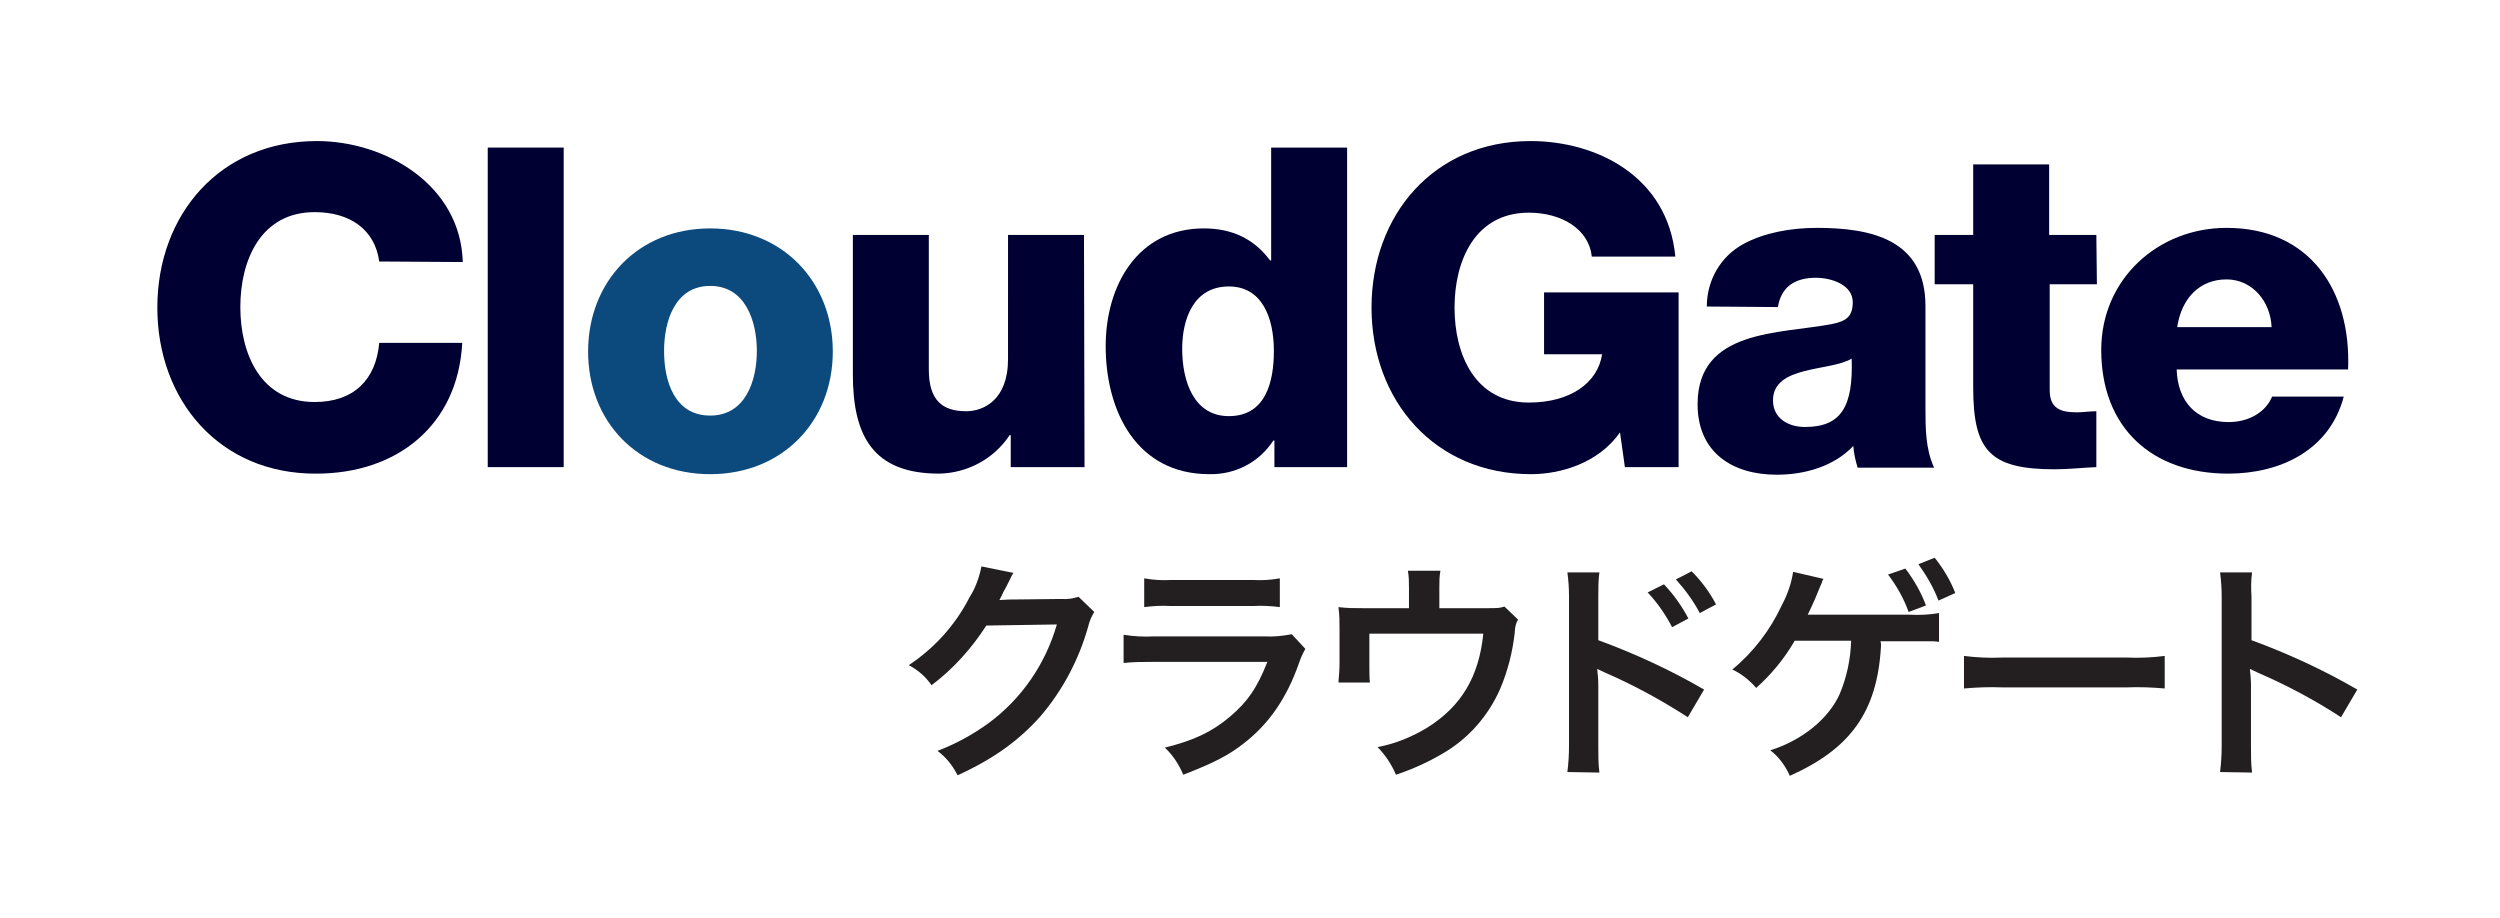
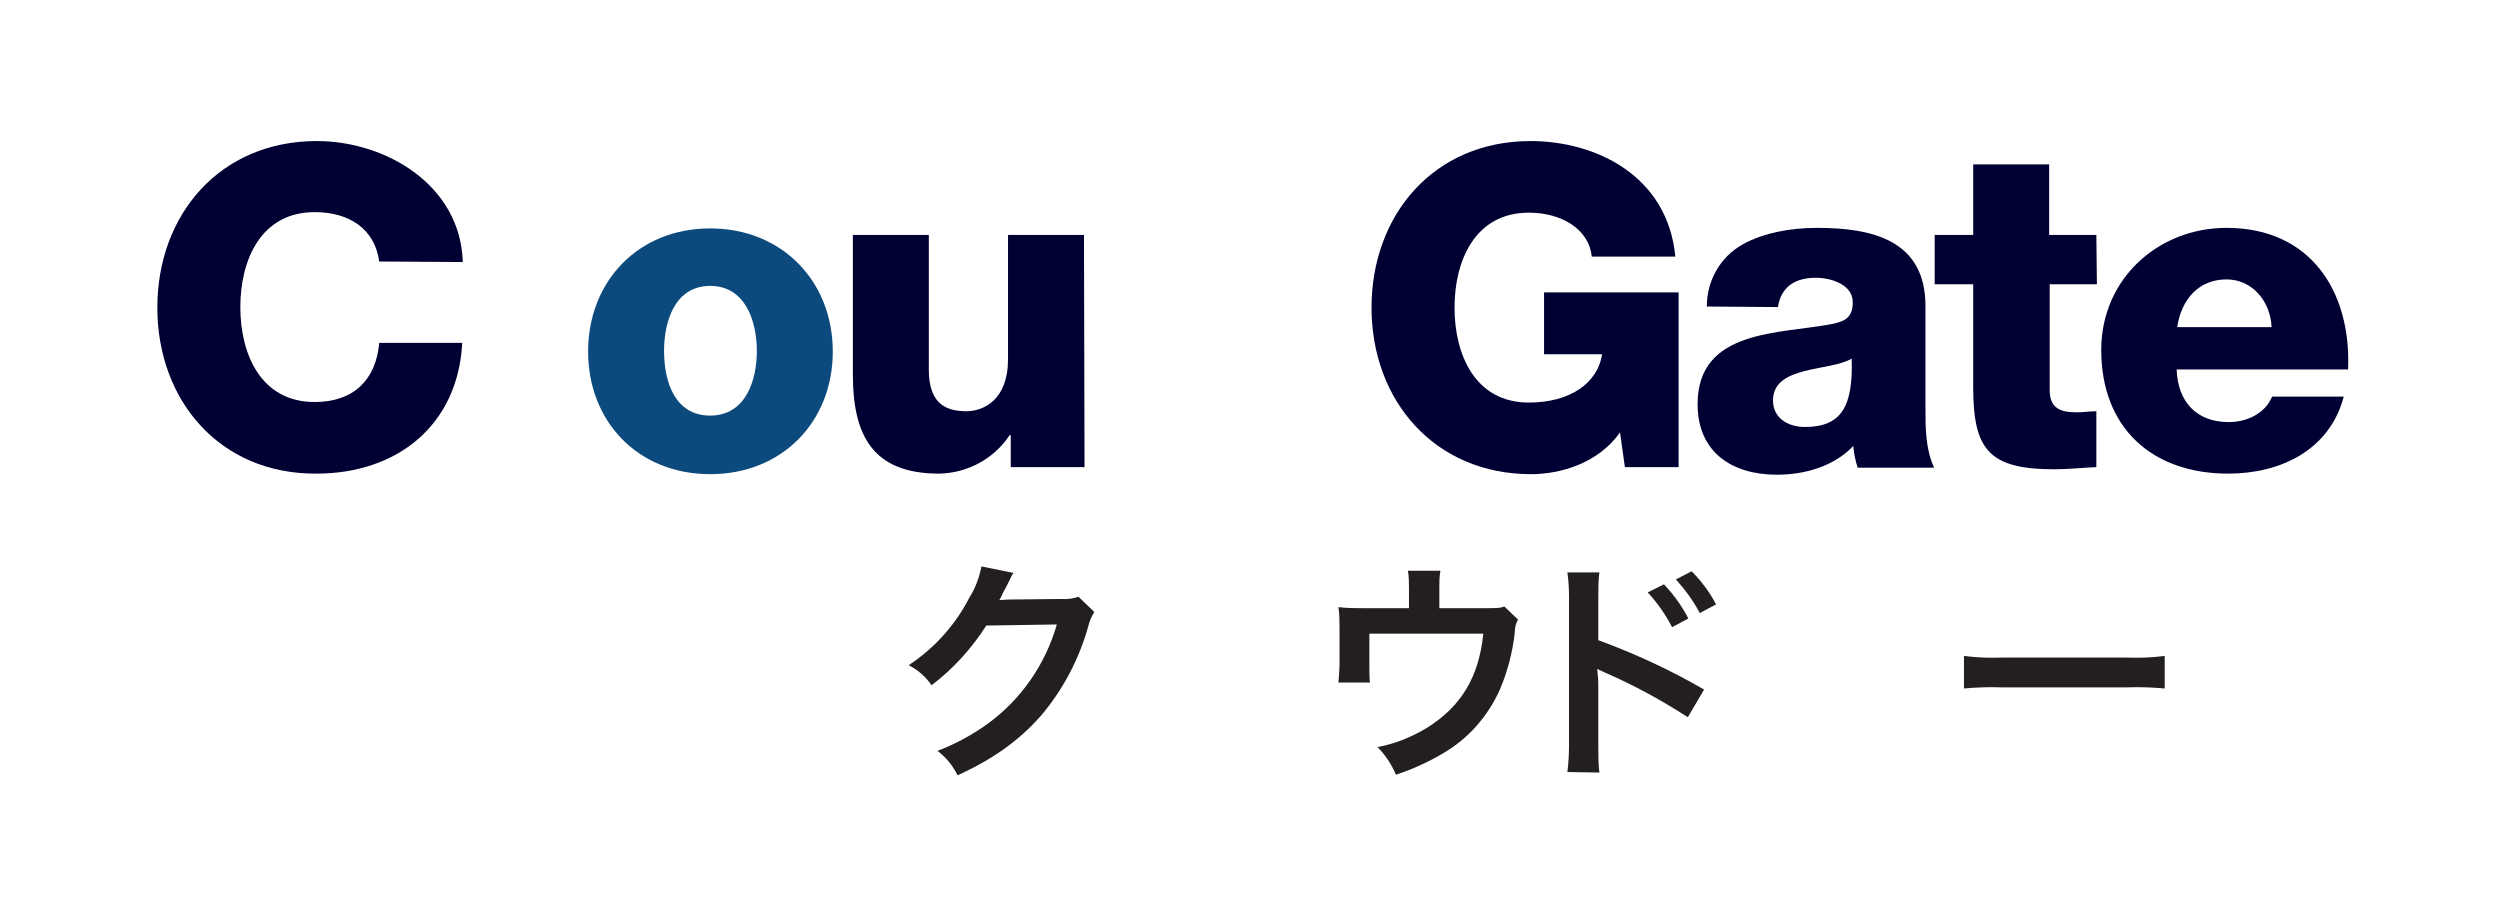
<svg xmlns="http://www.w3.org/2000/svg" version="1.1" id="Layer_1" x="0px" y="0px" viewBox="0 0 460.8 169.2" style="enable-background:new 0 0 460.8 169.2;" xml:space="preserve">
  <style type="text/css">
	.st0{fill:#000033;}
	.st1{fill:#0C4A7D;}
	.st2{fill:#231F20;}
</style>
  <path class="st0" d="M69.9,48.2c-0.8-5.9-5.4-9.1-11.9-9.1c-9.9,0-13.7,8.8-13.7,17.5s3.8,17.5,13.7,17.5c7.2,0,11.3-4.1,11.9-10.9  h15.3c-0.8,15.2-12,24.1-26.9,24.1C40.5,87.4,29,73.8,29,56.7S40.5,26,58.4,26c12.7,0,26.5,8.1,26.9,22.3L69.9,48.2z" />
-   <path class="st0" d="M89.9,27.2h14v58.9h-14V27.2z" />
  <path class="st1" d="M130.9,42.1c13.3,0,22.6,9.8,22.6,22.7s-9.3,22.6-22.6,22.6s-22.5-9.7-22.5-22.6S117.6,42.1,130.9,42.1z   M130.9,76.6c6.5,0,8.6-6.4,8.6-11.9s-2.1-12-8.6-12s-8.5,6.5-8.5,12S124.3,76.6,130.9,76.6z" />
  <path class="st0" d="M199.9,86.1h-13.6v-5.9h-0.2c-2.9,4.4-7.8,7-13,7.1c-12.3,0-15.9-7.1-15.9-18.3V43.3h14v24.8  c0,5.7,2.5,7.7,6.9,7.7c3.1,0,7.7-2,7.7-9.6V43.3h14L199.9,86.1z" />
-   <path class="st0" d="M248.3,86.1h-13.4v-4.9h-0.2c-2.6,4-7,6.3-11.8,6.2c-13.4,0-19.1-11.6-19.1-23.6c0-11.2,5.9-21.7,18.1-21.7  c5.3,0,9.3,2,12.2,5.9h0.2V27.2h14L248.3,86.1z M217.9,64.3c0,5.9,2.1,12.4,8.6,12.4c6.9,0,8.3-6.5,8.3-12c0-6.2-2.2-11.9-8.3-11.9  C220,52.8,217.9,58.8,217.9,64.3z" />
  <path class="st0" d="M309.4,86.1h-9.9l-0.9-6.4c-4,5.7-11,7.7-16.4,7.7c-17.8,0-29.4-13.6-29.4-30.7S264.3,26,282.1,26  c12.2,0,25.3,6.5,26.7,21.3h-15.4c-0.5-5-5.5-8.1-11.6-8.1c-9.9,0-13.7,8.8-13.7,17.5s3.8,17.5,13.7,17.5c7.6,0,12.7-3.6,13.5-8.9  h-10.7V53.9h24.8V86.1z" />
  <path class="st0" d="M314.6,56.5c0-4.8,2.5-9.2,6.7-11.5c3.8-2.1,8.8-3,13.6-3c10.1,0,20,2.2,20,14.4v18.8c0,3.6,0,7.6,1.6,11h-14.1  c-0.4-1.3-0.7-2.6-0.8-4c-3.6,3.8-9,5.3-14.1,5.3c-8.2,0-14.6-4.1-14.6-13c0-13.9,15.2-12.9,24.9-14.8c2.4-0.5,3.7-1.3,3.7-4  c0-3.2-3.9-4.5-6.8-4.5c-3.9,0-6.4,1.7-7,5.4L314.6,56.5z M332.7,78.7c6.7,0,8.9-3.8,8.6-12.6c-2,1.2-5.6,1.5-8.7,2.3  s-5.8,2.1-5.8,5.4S329.6,78.7,332.7,78.7z" />
  <path class="st0" d="M386.5,52.4h-8.7v19.5c0,3.4,2,4.1,5,4.1c1.2,0,2.4-0.2,3.6-0.2v10.3c-2.5,0.1-5.1,0.4-7.7,0.4  c-12,0-15-3.5-15-15.1V52.4h-7.1v-9.1h7.1v-13h14v13h8.7L386.5,52.4z" />
  <path class="st0" d="M401.2,68.1c0.2,5.9,3.6,9.7,9.6,9.7c3.4,0,6.7-1.6,8-4.7H432c-2.6,9.9-11.7,14.2-21.3,14.2  c-14,0-23.4-8.4-23.4-22.8c0-13.1,10.5-22.5,23.1-22.5c15.4,0,23,11.6,22.4,26.1L401.2,68.1z M418.7,60.3c-0.2-4.8-3.6-8.8-8.3-8.8  c-5,0-8.3,3.5-9.1,8.8H418.7z" />
  <path class="st2" d="M201.7,112.8c-0.5,0.8-0.9,1.7-1.1,2.6c-1.7,6.1-4.7,11.8-8.8,16.6c-4,4.5-8.7,7.9-15.3,10.9  c-0.9-1.8-2.1-3.3-3.7-4.5c3.4-1.3,6.5-3,9.4-5.1c6.1-4.5,10.5-10.9,12.6-18.2l-13,0.2c-2.7,4.2-6.1,8-10.1,11  c-1.1-1.6-2.5-2.8-4.2-3.7c4.7-3.1,8.6-7.4,11.2-12.5c1.1-1.7,1.8-3.7,2.2-5.7l5.9,1.2c-0.3,0.4-0.5,0.9-0.7,1.3  c-0.2,0.4-0.4,0.8-0.6,1.2l-0.6,1.1c-0.2,0.5-0.4,0.9-0.7,1.4c0.6,0,1.2-0.1,2.1-0.1l9.4-0.1c1.1,0.1,2.1-0.1,3.1-0.4L201.7,112.8z" />
-   <path class="st2" d="M240.6,119.6c-0.5,0.9-0.9,1.8-1.2,2.7c-2.2,6.3-5.5,11.1-10,14.6c-3,2.4-5.9,3.8-11.3,5.9  c-0.8-1.9-1.9-3.6-3.4-5c5.3-1.3,8.7-2.9,12-5.7s5-5.3,6.9-10.1h-21c-1.8,0-3.7,0-5.5,0.2v-5.2c1.9,0.3,3.7,0.4,5.6,0.3h20.5  c1.6,0.1,3.3-0.1,4.9-0.4L240.6,119.6z M210.9,106.6c1.7,0.3,3.3,0.4,5,0.3h15c1.7,0.1,3.3,0,5-0.3v5.3c-1.6-0.2-3.3-0.3-4.9-0.2  h-15.2c-1.7-0.1-3.3,0-4.9,0.2L210.9,106.6z" />
  <path class="st2" d="M279.8,114.2c-0.4,0.7-0.6,1.5-0.6,2.4c-0.4,3.6-1.3,7.1-2.7,10.4c-2.2,5-5.9,9.2-10.6,11.9  c-2.7,1.6-5.6,2.9-8.6,3.9c-0.8-1.9-2-3.7-3.4-5.1c3.3-0.6,6.4-1.9,9.2-3.6c6.2-3.9,9.5-9.3,10.3-17.3h-21v5.6c0,1.3,0,2.5,0.1,3.4  h-5.8c0.1-1.2,0.2-2.4,0.2-3.6v-6.2c0-1.4,0-2.7-0.2-4.1c1.5,0.2,3.1,0.2,4.6,0.2h8.4v-3.7c0-1.1,0-2.1-0.2-3.2h6  c-0.2,1-0.2,2.1-0.2,3.1v3.8h7.8c3.2,0,3.2,0,4.2-0.3L279.8,114.2z" />
  <path class="st2" d="M288.9,142.3c0.2-1.6,0.3-3.2,0.3-4.8v-27.6c0-1.5-0.1-2.9-0.3-4.4h5.9c-0.2,1.5-0.2,3-0.2,4.5v8  c6.8,2.5,13.3,5.5,19.5,9.1l-3,5.1c-4.8-3.1-9.9-5.9-15.2-8.2c-0.5-0.2-1-0.5-1.5-0.7c0.1,1,0.2,2,0.2,2.9v11.4c0,1.6,0,3.2,0.2,4.8  L288.9,142.3z M306.7,107.7c1.8,1.9,3.3,4,4.5,6.3l-3,1.6c-1.2-2.3-2.7-4.5-4.5-6.4L306.7,107.7z M313.3,113  c-1.2-2.3-2.7-4.3-4.4-6.2l2.9-1.5c1.8,1.8,3.3,3.8,4.5,6.1L313.3,113z" />
-   <path class="st2" d="M346.7,118.6v0.6c-0.7,12-5.6,18.8-16.8,23.8c-0.8-1.8-2-3.5-3.6-4.7c6-1.9,10.8-5.9,12.8-10.4  c1.3-3.1,2-6.4,2.1-9.8h-10.4c-1.9,3.3-4.3,6.2-7.1,8.7c-1.2-1.4-2.7-2.6-4.4-3.4c3.9-3.2,7-7.3,9.1-11.8c1-1.9,1.8-4,2.1-6.2  l5.6,1.3c-0.2,0.3-0.3,0.6-0.3,0.7c-0.2,0.4-0.2,0.5-1.3,3.1c-0.4,0.9-0.8,1.8-1.3,2.8h1.3c0.3,0,6.1,0,17.5,0  c1.8,0.1,3.6,0,5.4-0.3v5.3c-0.7-0.1-1.2-0.1-1.4-0.1c-0.9,0-2.2,0-4.1,0h-5.3L346.7,118.6z M351.2,104.8c1.6,2.1,2.9,4.4,3.8,6.8  l-3.2,1.2c-0.9-2.5-2.2-4.8-3.8-6.9L351.2,104.8z M357.3,110.7c-0.9-2.4-2.2-4.6-3.7-6.7l3-1.2c1.6,2,2.9,4.2,3.8,6.5L357.3,110.7z" />
  <path class="st2" d="M362,120.9c2.3,0.3,4.7,0.4,7,0.3h23c2.3,0.1,4.7,0,7-0.3v6c-2.3-0.2-4.7-0.3-7-0.2h-23c-2.3-0.1-4.7,0-7,0.2  V120.9z" />
-   <path class="st2" d="M409.2,142.3c0.2-1.6,0.3-3.2,0.3-4.8v-27.6c0-1.5-0.1-2.9-0.3-4.4h5.9c-0.2,1.5-0.2,3-0.1,4.5v8  c6.8,2.5,13.3,5.5,19.5,9.1l-3,5.1c-4.9-3.2-10-5.9-15.3-8.2c-0.5-0.2-1-0.5-1.5-0.7c0.1,1,0.2,2,0.2,2.9v11.4c0,1.6,0,3.2,0.2,4.8  L409.2,142.3z" />
</svg>